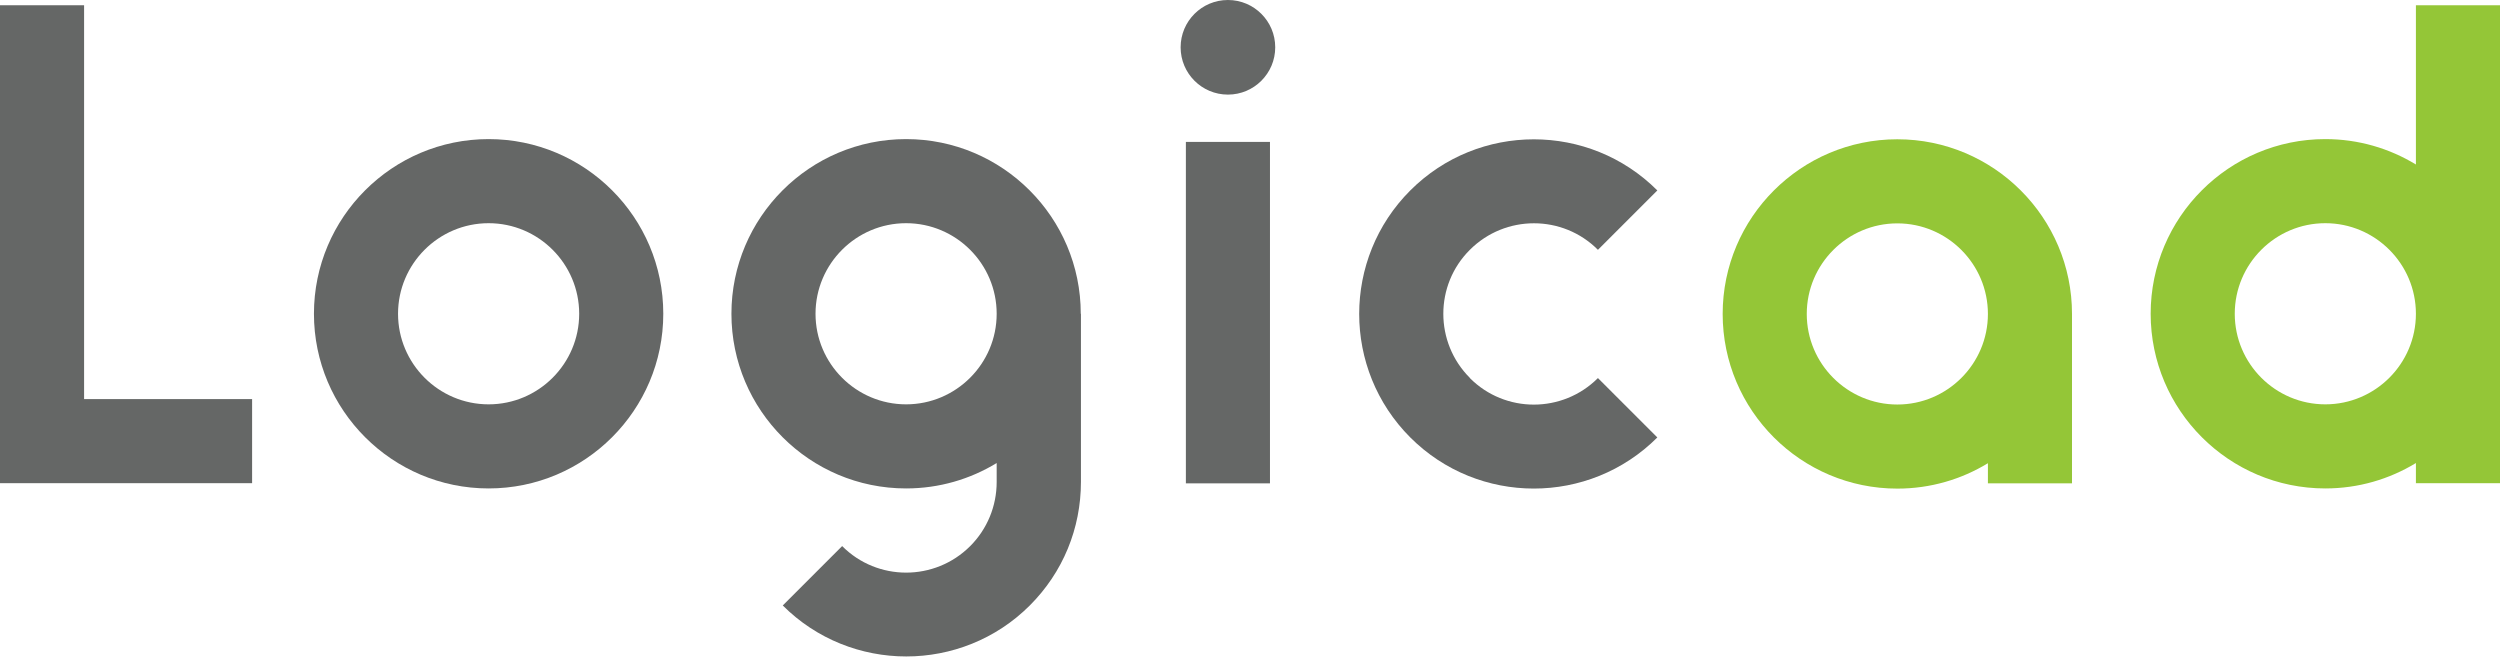
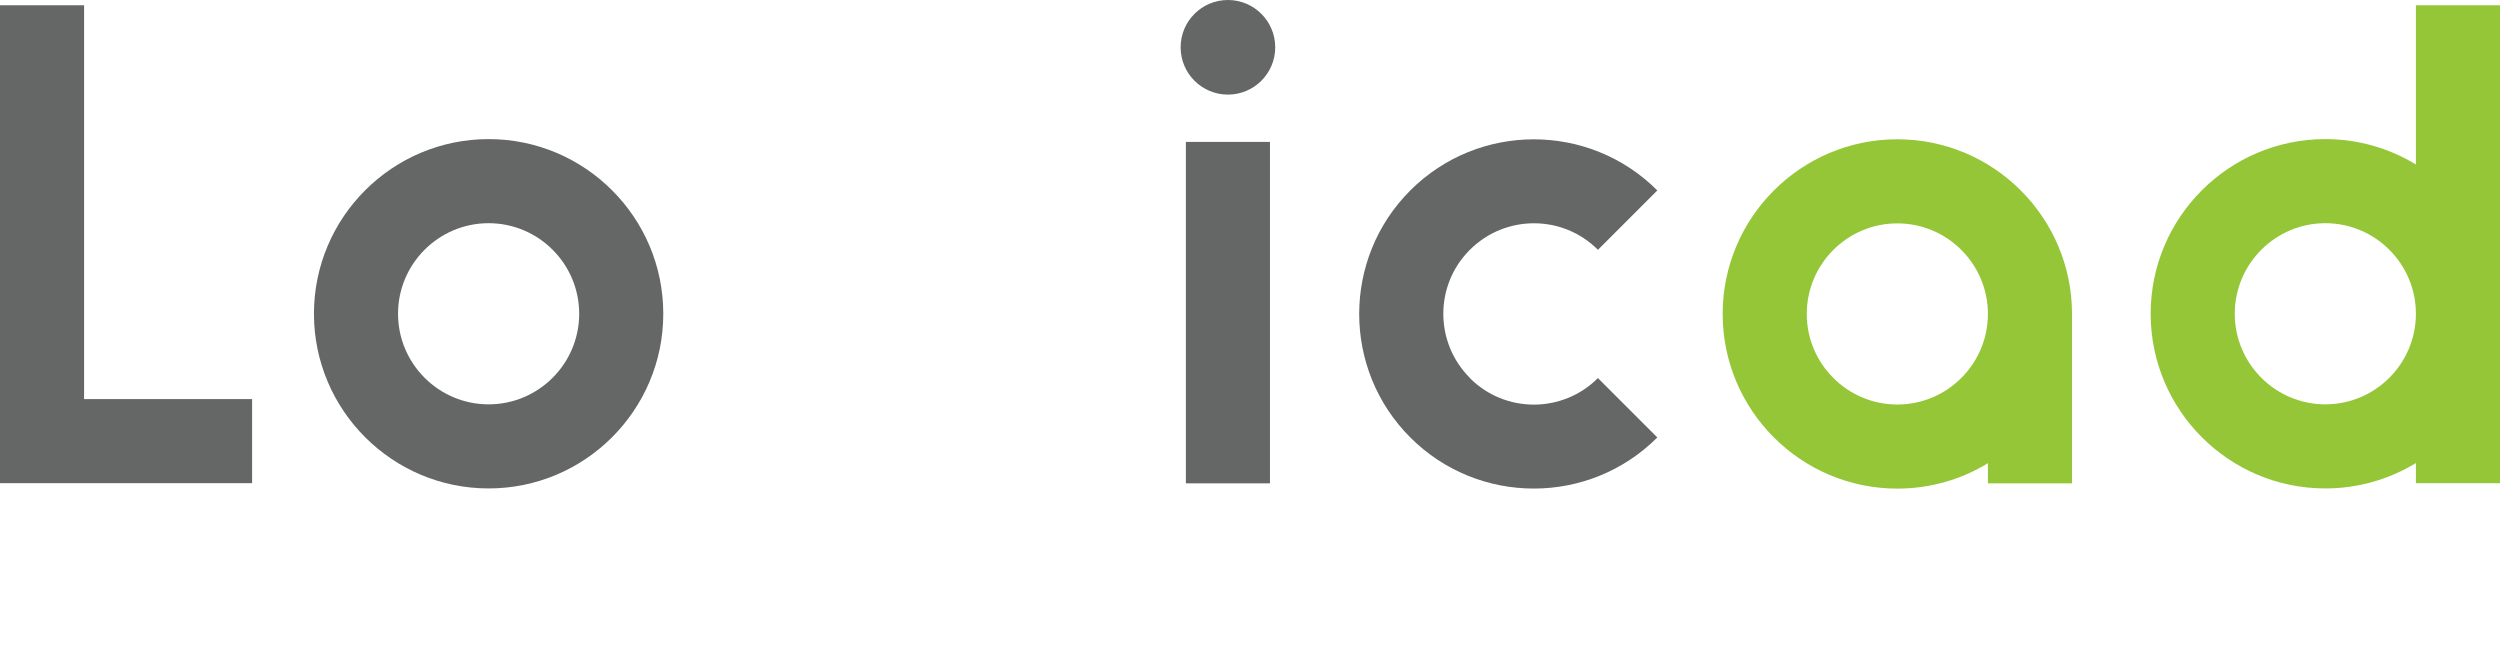
<svg xmlns="http://www.w3.org/2000/svg" id="design" width="142.7" height="37.48" viewBox="0 0 142.7 37.48">
-   <path d="m61.69,17.91c0-5.5-4.47-9.97-9.97-9.97s-9.97,4.47-9.97,9.97,4.47,9.97,9.97,9.97c1.89,0,3.66-.53,5.17-1.45,0,.39,0,.76,0,1.08,0,1.38-.54,2.69-1.51,3.66-2.02,2.02-5.3,2.02-7.31,0l-3.39,3.39c1.94,1.94,4.5,2.91,7.05,2.91s5.11-.97,7.05-2.91c1.89-1.89,2.92-4.39,2.92-7.06,0-1.93,0-9.59,0-9.59Zm-9.97,5.17c-2.85,0-5.17-2.32-5.17-5.17s2.32-5.17,5.17-5.17,5.17,2.32,5.17,5.17-2.32,5.17-5.17,5.17Z" style="fill: #656766;" />
  <rect x="67.69" y="8.1" width="4.8" height="19.49" style="fill: #656766;" />
  <path d="m137.9.3v9.09c-1.51-.92-3.28-1.45-5.17-1.45-5.5,0-9.97,4.47-9.97,9.97s4.47,9.97,9.97,9.97c1.89,0,3.66-.53,5.17-1.45v1.15h4.8V.3h-4.8Zm-5.17,22.78c-2.85,0-5.17-2.32-5.17-5.17s2.32-5.17,5.17-5.17,5.17,2.32,5.17,5.17-2.32,5.17-5.17,5.17Z" style="fill: #94c637;" />
  <polygon points="4.8 22.78 4.8 .3 0 .3 0 27.58 14.39 27.58 14.39 22.78 4.8 22.78" style="fill: #656766;" />
  <path d="m108.3,7.95c-5.5,0-9.97,4.47-9.97,9.97s4.47,9.97,9.97,9.97c1.89,0,3.66-.53,5.17-1.45v1.15h4.8v-9.67c0-5.5-4.47-9.97-9.97-9.97Zm0,15.14c-2.85,0-5.17-2.32-5.17-5.17s2.32-5.17,5.17-5.17,5.17,2.32,5.17,5.17-2.32,5.17-5.17,5.17Z" style="fill: #94c637;" />
  <path d="m27.89,27.88c-5.5,0-9.97-4.47-9.97-9.97s4.47-9.97,9.97-9.97,9.97,4.47,9.97,9.97-4.47,9.97-9.97,9.97Zm0-15.14c-2.85,0-5.17,2.32-5.17,5.17s2.32,5.17,5.17,5.17,5.17-2.32,5.17-5.17-2.32-5.17-5.17-5.17Z" style="fill: #656766;" />
  <path d="m83.9,21.57c-2.02-2.02-2.02-5.3,0-7.31,2.02-2.02,5.3-2.02,7.31,0l3.39-3.39c-3.89-3.89-10.21-3.89-14.1,0-3.89,3.89-3.89,10.21,0,14.1,3.89,3.89,10.21,3.89,14.1,0l-3.39-3.39c-2.02,2.02-5.3,2.02-7.31,0Z" style="fill: #656766;" />
  <circle cx="70.09" cy="2.7" r="2.7" style="fill: #656766;" />
</svg>